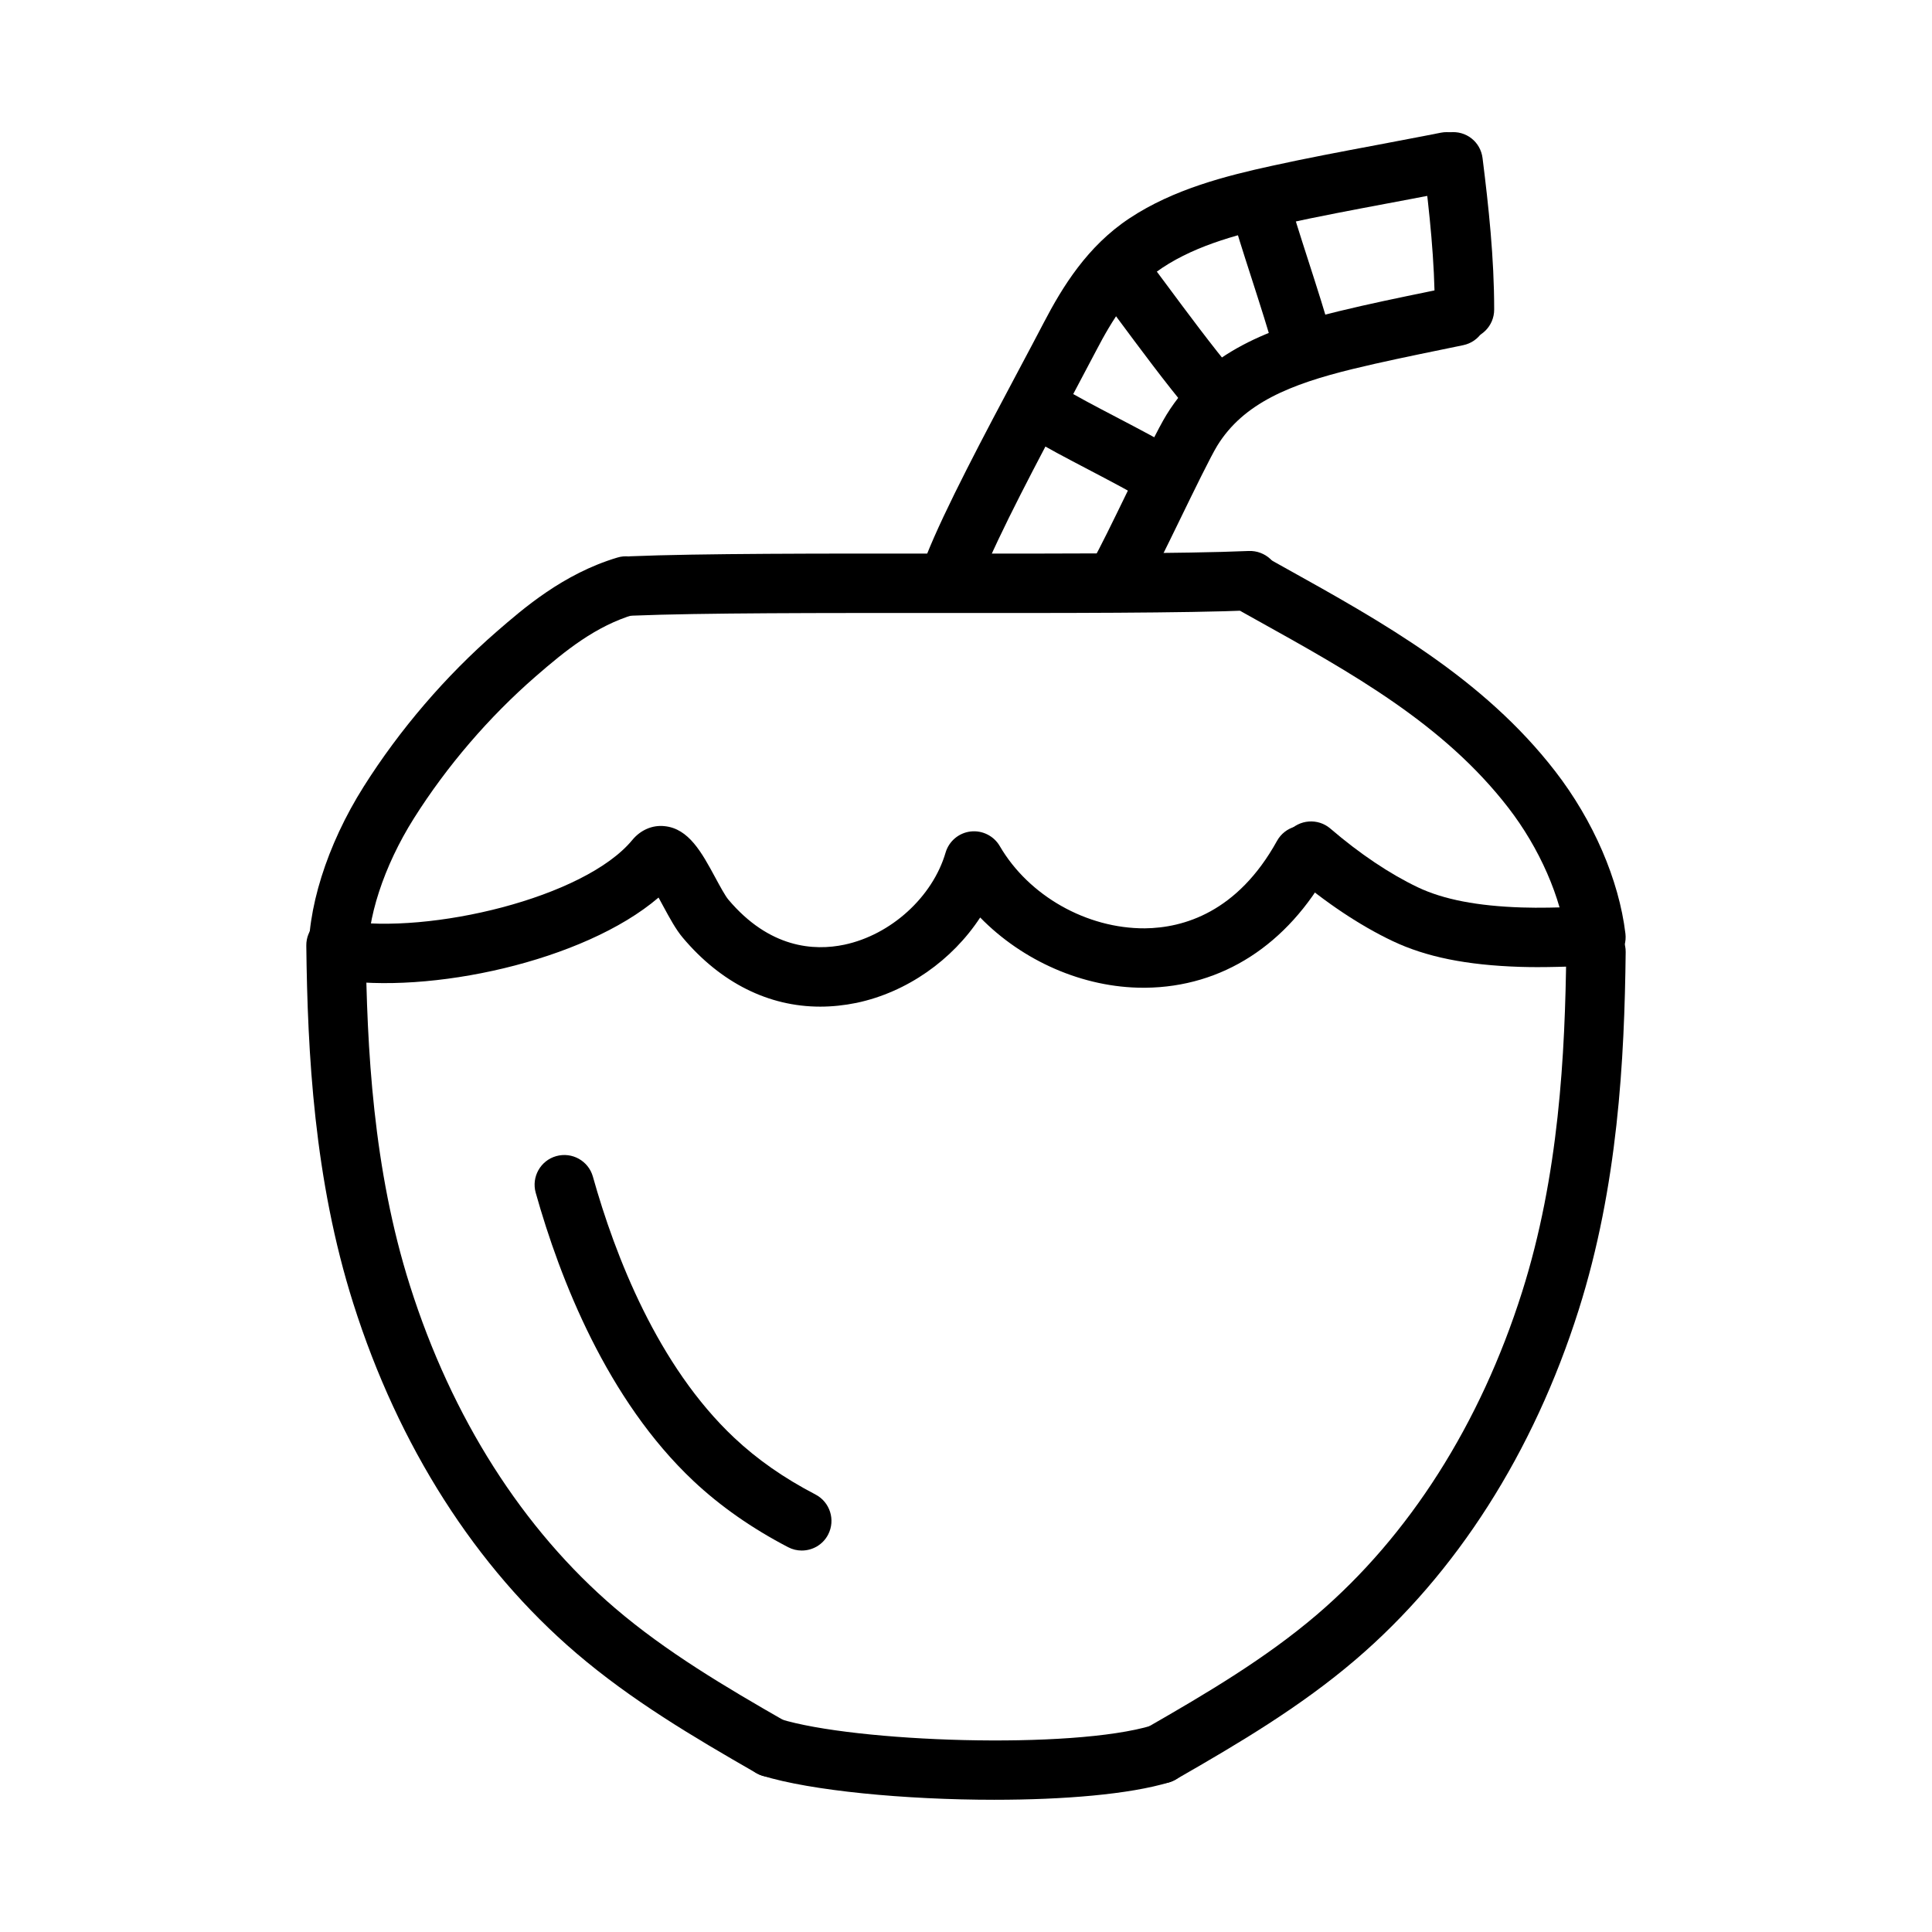
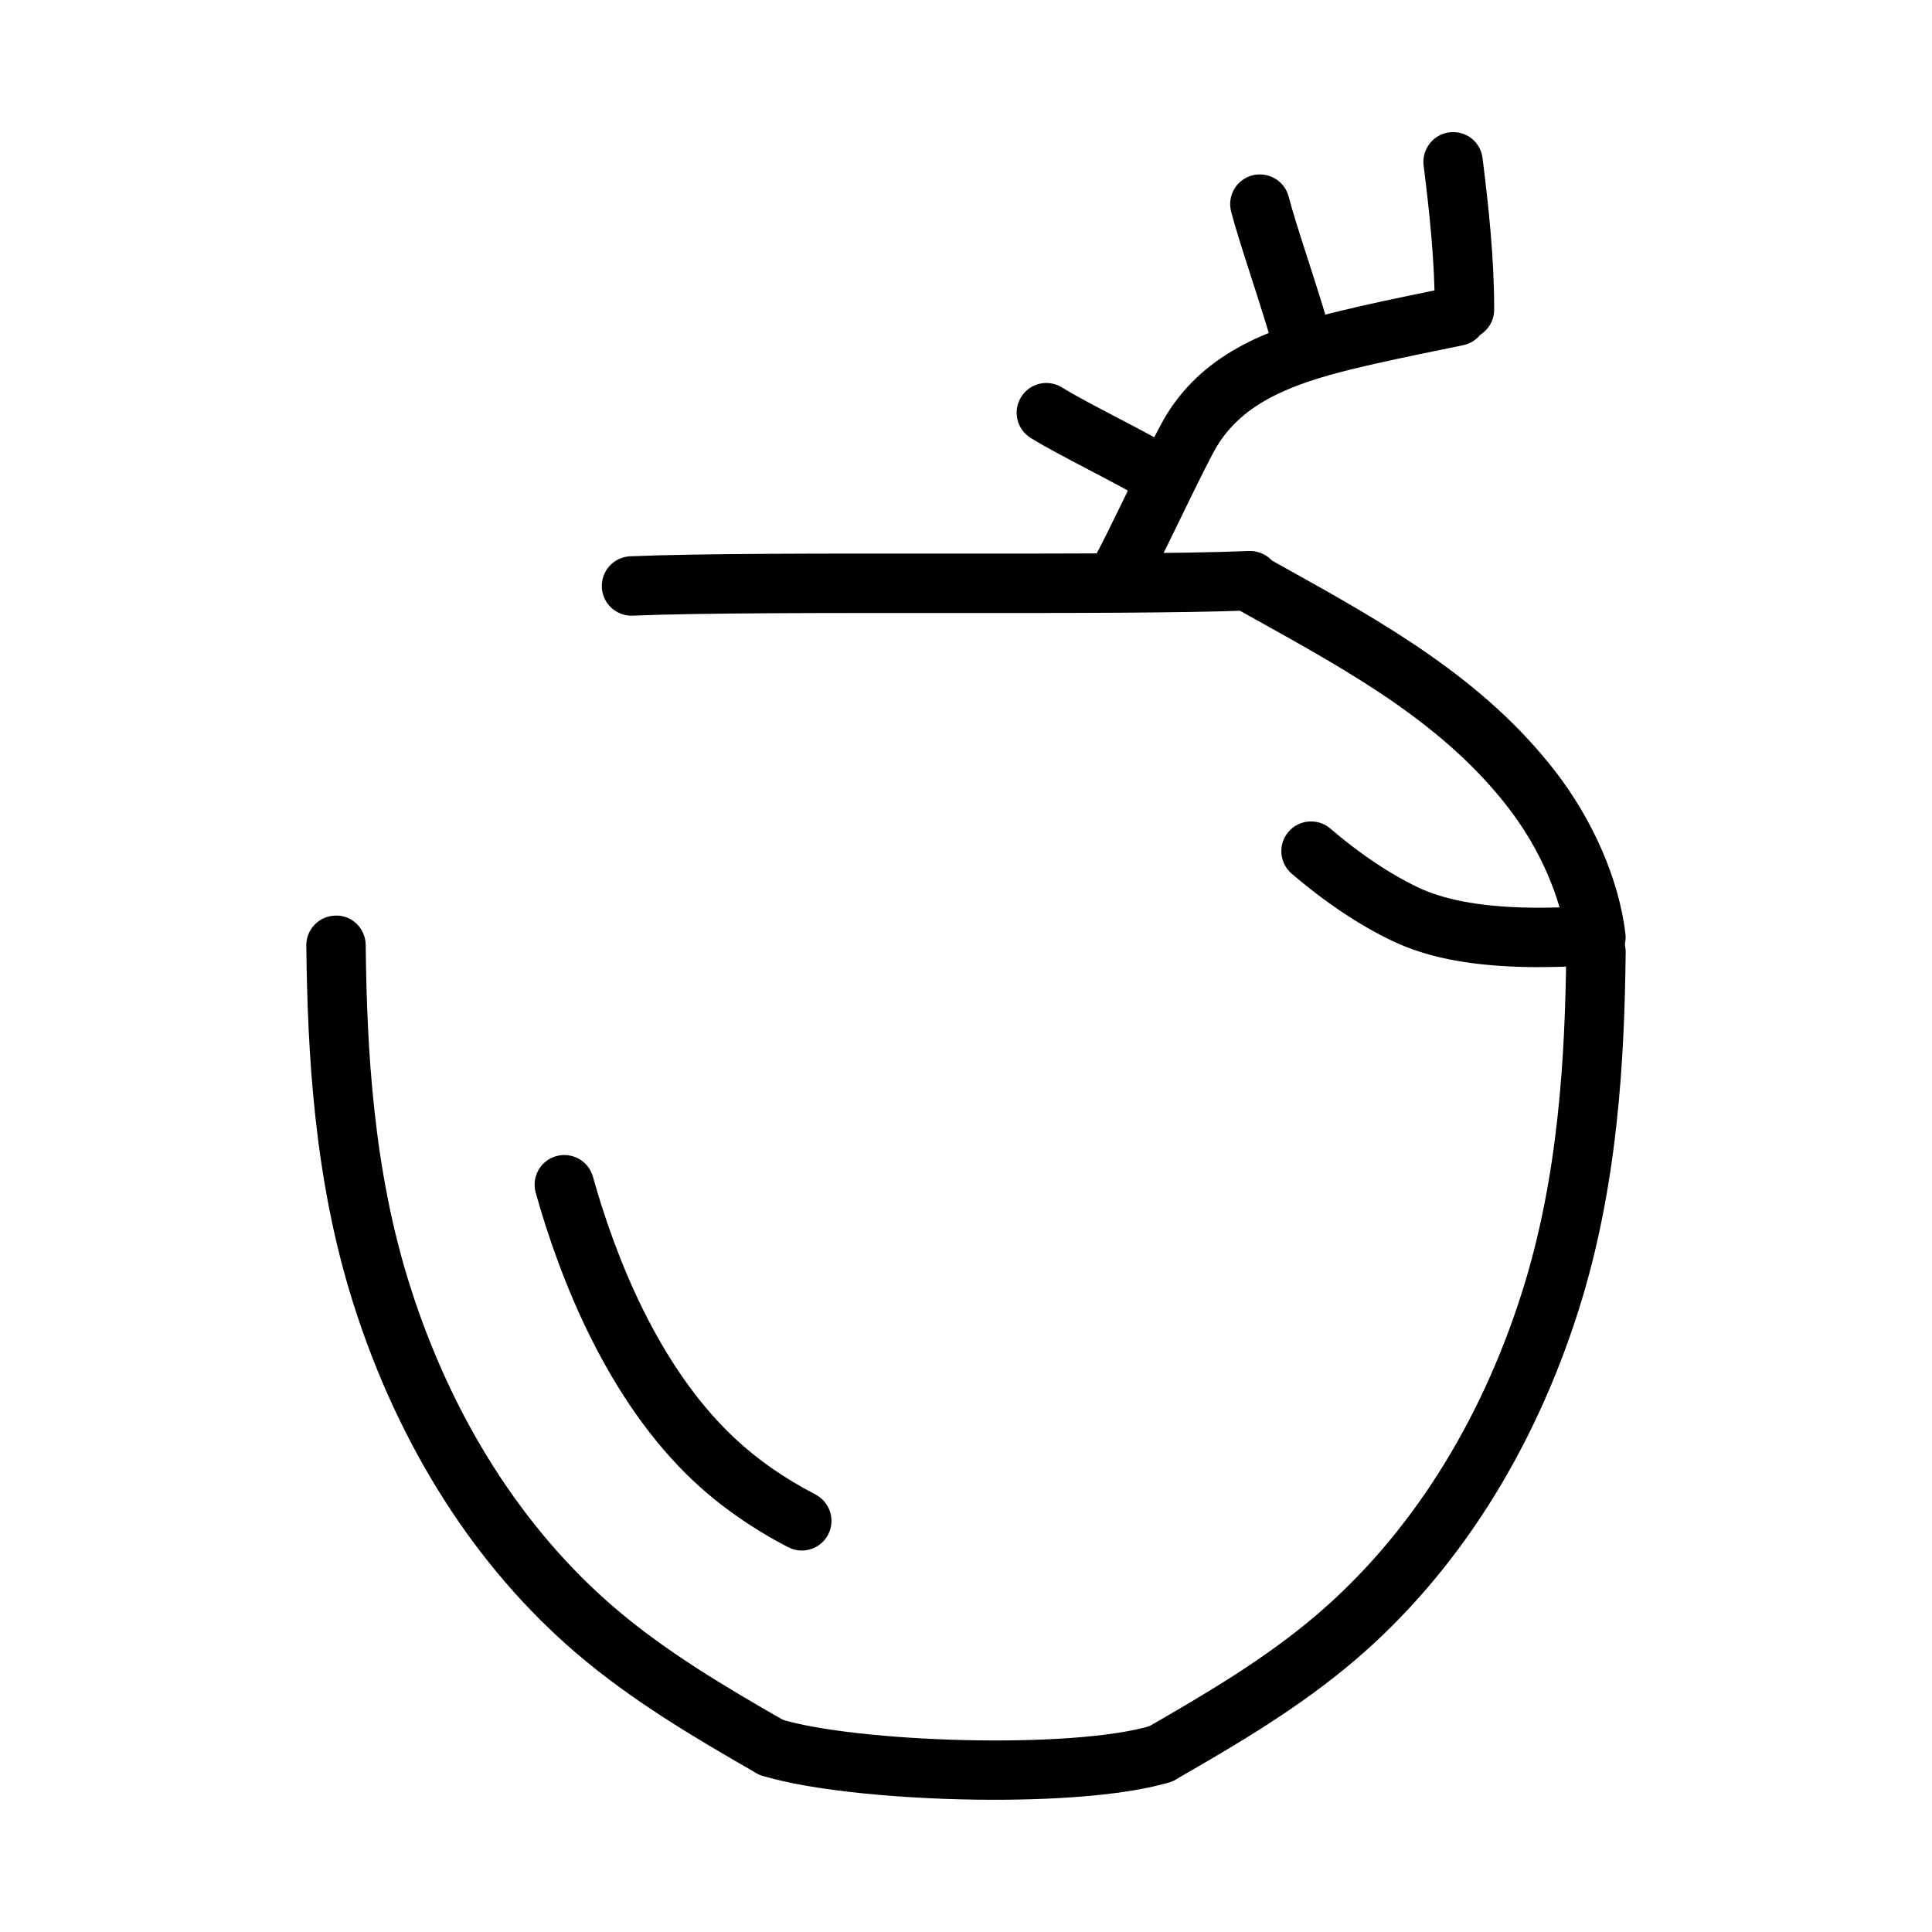
<svg xmlns="http://www.w3.org/2000/svg" fill="#000000" width="800px" height="800px" version="1.1" viewBox="144 144 512 512">
  <g>
    <path d="m311.35 307.16c-4.195 0-7.684-3.312-7.856-7.543-0.18-4.344 3.188-8.016 7.535-8.195 18.277-0.762 51.184-0.738 82.988-0.715 31.309 0.016 63.723 0.047 80.941-0.691 4.312-0.148 8.023 3.18 8.203 7.527 0.18 4.344-3.18 8.023-7.527 8.203-17.562 0.746-50.105 0.715-81.633 0.707-31.645-0.016-64.371-0.039-82.309 0.699-0.117 0.008-0.227 0.008-0.344 0.008z" />
    <path d="m348.36 614.94c-1.332 0-2.676-0.332-3.906-1.039-16.832-9.645-33.133-19.324-47.672-31.746-26.727-22.836-47.176-54.891-59.148-92.699-10.406-32.836-12.137-66.375-12.461-94.859-0.047-4.344 3.441-7.91 7.777-7.957 4.32-0.164 7.918 3.434 7.965 7.785 0.309 27.316 1.938 59.41 11.723 90.277 11.082 35 29.891 64.559 54.363 85.48 13.5 11.539 29.117 20.805 45.273 30.055 3.769 2.156 5.086 6.977 2.914 10.746-1.445 2.539-4.098 3.957-6.828 3.957z" />
    <path d="m451.64 616.66c-2.731 0-5.383-1.418-6.832-3.961-2.164-3.769-0.859-8.582 2.914-10.746 16.152-9.258 31.773-18.523 45.273-30.055 24.473-20.926 43.281-50.484 54.363-85.48 9.785-30.875 11.414-62.969 11.723-90.285 0.047-4.352 3.328-8.109 7.965-7.785 4.344 0.047 7.824 3.613 7.777 7.957-0.324 28.48-2.055 62.016-12.461 94.859-11.973 37.801-32.426 69.855-59.148 92.691-14.539 12.422-30.844 22.113-47.672 31.746-1.234 0.719-2.574 1.059-3.902 1.059z" />
-     <path d="m361.35 410.77c-13.641 0-26.316-6.289-36.406-18.27-1.844-2.18-3.465-5.188-5.188-8.367-0.355-0.66-0.789-1.457-1.234-2.273-19.836 16.988-60.867 25.758-85.859 21.695-4.297-0.691-7.203-4.738-6.512-9.027 0.699-4.281 4.754-7.242 9.027-6.504 22.641 3.668 63.699-6.047 76.383-21.41 2.18-2.644 5.312-4.023 8.535-3.676 6.43 0.629 9.871 6.977 13.508 13.707 1.148 2.125 2.582 4.762 3.387 5.723 10.918 12.965 22.766 13.664 30.75 11.988 12.352-2.606 23.402-12.633 26.844-24.402 0.891-3.023 3.481-5.219 6.613-5.598 3.086-0.371 6.164 1.141 7.746 3.856 7.684 13.211 23.074 21.891 38.469 21.805 10.188-0.109 24.52-4.219 35-23.16 2.109-3.809 6.871-5.188 10.699-3.078 3.793 2.102 5.18 6.887 3.078 10.699-11.027 19.957-28.301 31.062-48.609 31.285h-0.582c-15.988 0-32.023-7.125-43.242-18.617-7.391 11.289-19.398 19.805-32.77 22.625-3.262 0.664-6.481 1-9.637 1z" />
    <path d="m407.57 620.96c-23.719 0-48.703-2.402-61.527-6.375-4.148-1.281-6.473-5.691-5.188-9.848 1.281-4.148 5.676-6.496 9.848-5.188 19.883 6.156 77.258 8.18 98.645 1.707 4.188-1.273 8.559 1.094 9.816 5.25 1.258 4.164-1.094 8.559-5.25 9.816-10.645 3.223-28.117 4.637-46.344 4.637z" />
    <path d="m356.48 554.91c-1.219 0-2.465-0.285-3.621-0.891-9.539-4.961-17.973-10.855-25.082-17.539-22.859-21.508-35.352-53.41-41.809-76.391-1.172-4.188 1.266-8.535 5.449-9.707 4.195-1.164 8.535 1.258 9.707 5.449 5.91 21.059 17.207 50.152 37.438 69.18 6.125 5.769 13.18 10.691 21.539 15.043 3.856 2.008 5.359 6.754 3.363 10.621-1.395 2.695-4.141 4.234-6.984 4.234z" />
    <path d="m566.94 400.23c-3.93 0-7.328-2.938-7.809-6.926-1.371-11.367-7.141-24.562-15.43-35.273-17.137-22.152-41.312-35.605-66.914-49.844l-3.606-2.008c-3.793-2.117-5.156-6.91-3.039-10.707 2.117-3.801 6.91-5.164 10.707-3.047l3.59 2c25.859 14.391 52.602 29.262 71.707 53.969 10.102 13.066 16.887 28.75 18.609 43.027 0.512 4.312-2.559 8.234-6.871 8.754-0.316 0.031-0.633 0.055-0.945 0.055z" />
    <path d="m551.52 400.3c-1.566 0-3.133-0.023-4.699-0.07-14.184-0.457-24.914-2.629-33.785-6.848-8.676-4.117-17.902-10.289-26.727-17.855-3.297-2.832-3.676-7.801-0.844-11.098 2.832-3.297 7.816-3.668 11.098-0.844 7.762 6.668 15.801 12.051 23.215 15.578 6.754 3.203 15.77 4.953 27.543 5.328 4.699 0.156 9.391 0.008 14.09-0.133l2.731-0.078c4.375-0.227 7.973 3.297 8.094 7.652 0.117 4.344-3.305 7.965-7.652 8.086l-2.699 0.078c-3.445 0.094-6.906 0.203-10.363 0.203z" />
-     <path d="m233.69 406.36c-4.164 0-7.644-3.273-7.856-7.477-0.676-13.57 4.762-30.938 14.555-46.438 9.539-15.113 21.719-29.316 35.234-41.059 7.031-6.102 17.633-15.336 31.984-19.625 4.125-1.258 8.543 1.117 9.793 5.281 1.242 4.164-1.125 8.551-5.289 9.801-10.242 3.062-18.215 9.516-26.16 16.422-12.367 10.754-23.523 23.75-32.25 37.582-8.004 12.676-12.648 26.953-12.137 37.25 0.211 4.344-3.125 8.039-7.469 8.25-0.141 0.004-0.273 0.012-0.406 0.012z" />
-     <path d="m396.78 302.12c-0.961 0-1.938-0.172-2.883-0.551-4.055-1.59-6.039-6.164-4.441-10.211 4.848-12.305 15.703-32.723 24.434-49.137 2.473-4.644 4.777-8.98 6.738-12.746 4.961-9.508 11.531-20.215 22.656-27.598 11.73-7.785 25.719-11.289 37.902-13.957 9.094-2 18.246-3.723 27.402-5.441 4.195-0.797 8.398-1.582 12.602-2.402l4.66-0.914c4.297-0.836 8.398 1.953 9.242 6.219 0.828 4.266-1.945 8.398-6.211 9.234l-4.676 0.914c-4.227 0.828-8.469 1.621-12.707 2.418-8.996 1.691-17.996 3.387-26.945 5.344-11.289 2.481-23.105 5.414-32.574 11.707-8.148 5.406-13.367 14.035-17.398 21.766-1.984 3.793-4.305 8.172-6.793 12.855-8.543 16.059-19.168 36.047-23.688 47.516-1.219 3.094-4.188 4.984-7.32 4.984z" />
    <path d="m440.45 304.27c-1.371 0-2.746-0.355-4.008-1.102-3.746-2.219-4.977-7.055-2.762-10.785 1.59-2.684 5.289-10.281 8.863-17.633 4.344-8.91 8.438-17.336 10.598-20.844 10.344-16.84 28.055-23.129 45.648-27.426 7.973-1.938 15.996-3.59 24.027-5.242l5.754-1.18c4.227-0.891 8.414 1.852 9.312 6.109 0.883 4.258-1.852 8.422-6.109 9.305l-5.785 1.195c-7.84 1.613-15.68 3.219-23.457 5.109-16.555 4.039-29.008 9.047-35.961 20.363-1.746 2.859-6.055 11.699-9.848 19.5-3.891 7.988-7.559 15.531-9.477 18.766-1.492 2.496-4.113 3.863-6.797 3.863z" />
    <path d="m532.1 233.91c-4.352 0-7.871-3.527-7.871-7.871 0.008-12.816-1.418-25.922-2.953-38.172-0.535-4.312 2.512-8.25 6.824-8.793 4.426-0.543 8.258 2.519 8.793 6.832 1.598 12.762 3.086 26.457 3.078 40.141 0.004 4.344-3.523 7.863-7.871 7.863z" />
-     <path d="m464.93 255.48c-2.242 0-4.473-0.953-6.039-2.801-5.84-6.949-12.965-16.555-18.688-24.27l-4.164-5.606c-2.613-3.481-1.906-8.414 1.574-11.02 3.488-2.613 8.406-1.898 11.012 1.582l4.219 5.668c5.598 7.543 12.555 16.934 18.098 23.516 2.793 3.32 2.371 8.289-0.961 11.09-1.469 1.234-3.262 1.84-5.051 1.84z" />
    <path d="m452.97 278.56c-1.379 0-2.777-0.363-4.047-1.125-4.731-2.832-10.691-5.961-16.469-8.988-5.816-3.047-11.32-5.918-15.289-8.375-3.707-2.281-4.848-7.133-2.574-10.832 2.273-3.707 7.125-4.863 10.832-2.566 3.512 2.164 8.77 4.922 14.336 7.832 5.977 3.125 12.148 6.359 17.262 9.43 3.731 2.234 4.938 7.07 2.699 10.801-1.469 2.461-4.074 3.824-6.75 3.824z" />
    <path d="m489.5 243.82c-3.465 0-6.644-2.305-7.59-5.816-1.629-5.992-4.039-13.445-6.273-20.395-2.195-6.809-4.273-13.25-5.383-17.57-1.078-4.211 1.465-8.5 5.668-9.582 4.211-1.055 8.5 1.457 9.59 5.668 0.992 3.856 2.992 10.078 5.109 16.656 2.32 7.195 4.801 14.91 6.481 21.105 1.141 4.195-1.34 8.516-5.535 9.66-0.688 0.18-1.383 0.273-2.066 0.273z" />
  </g>
</svg>